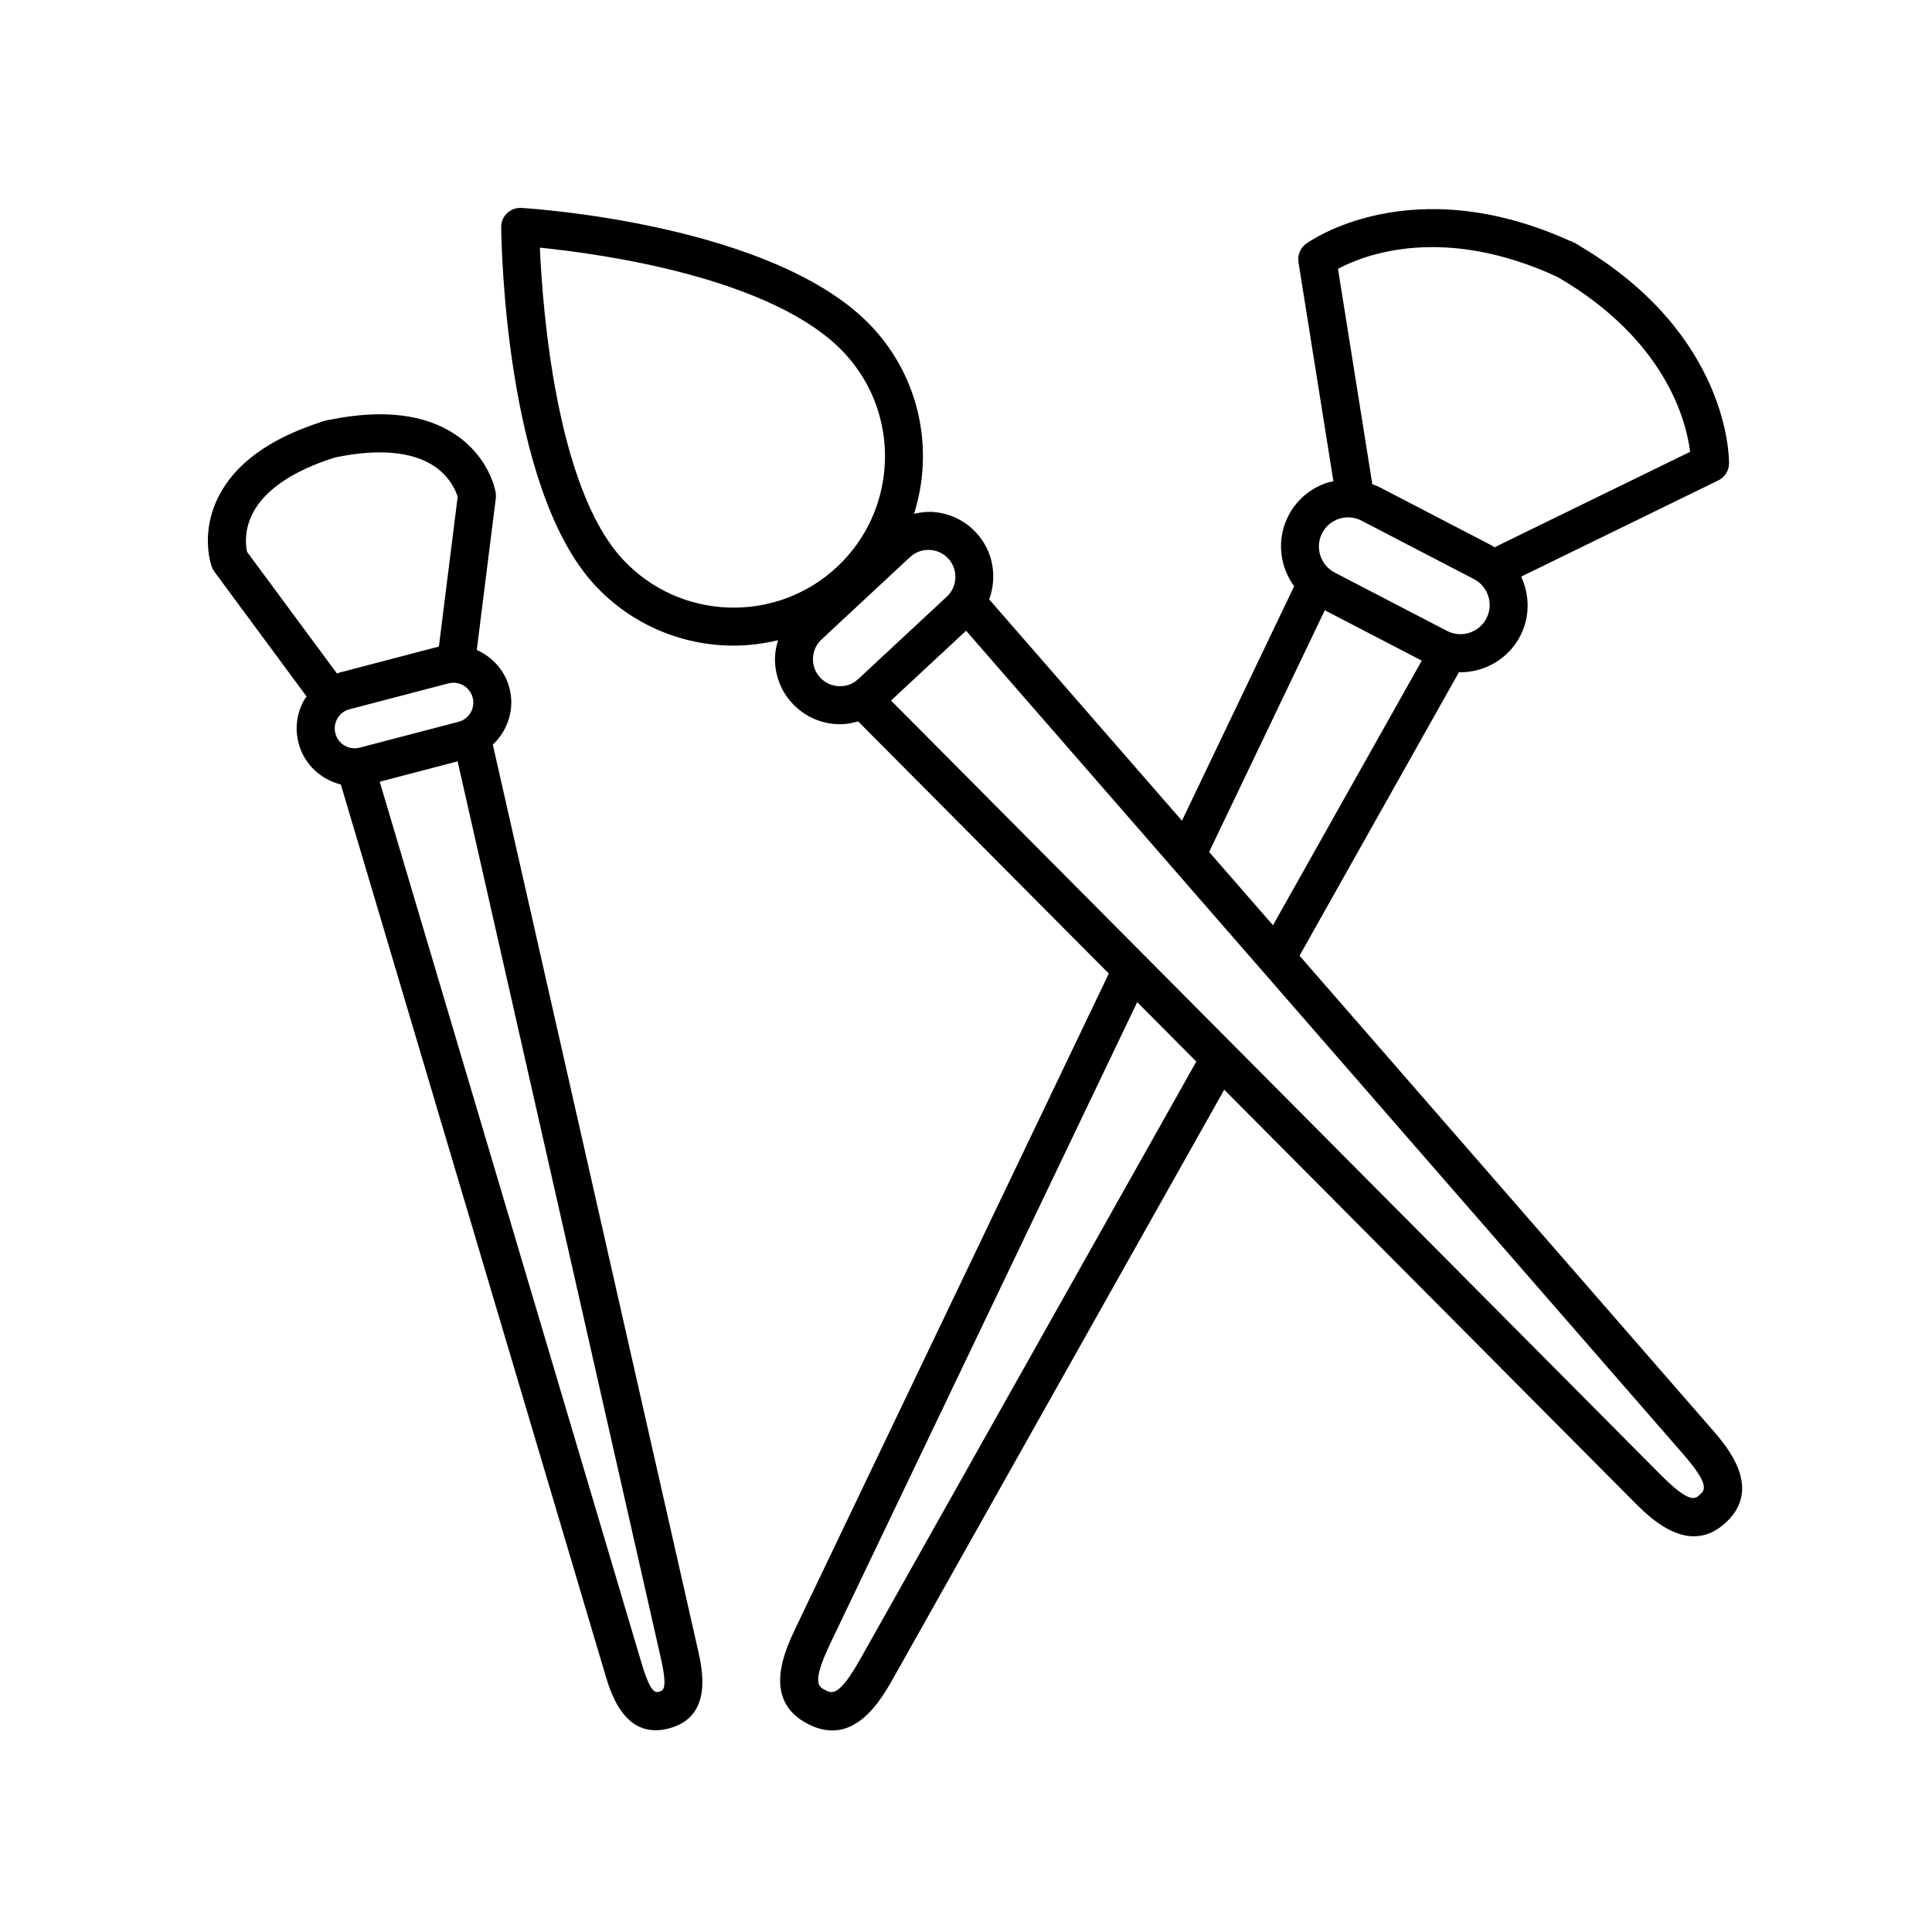
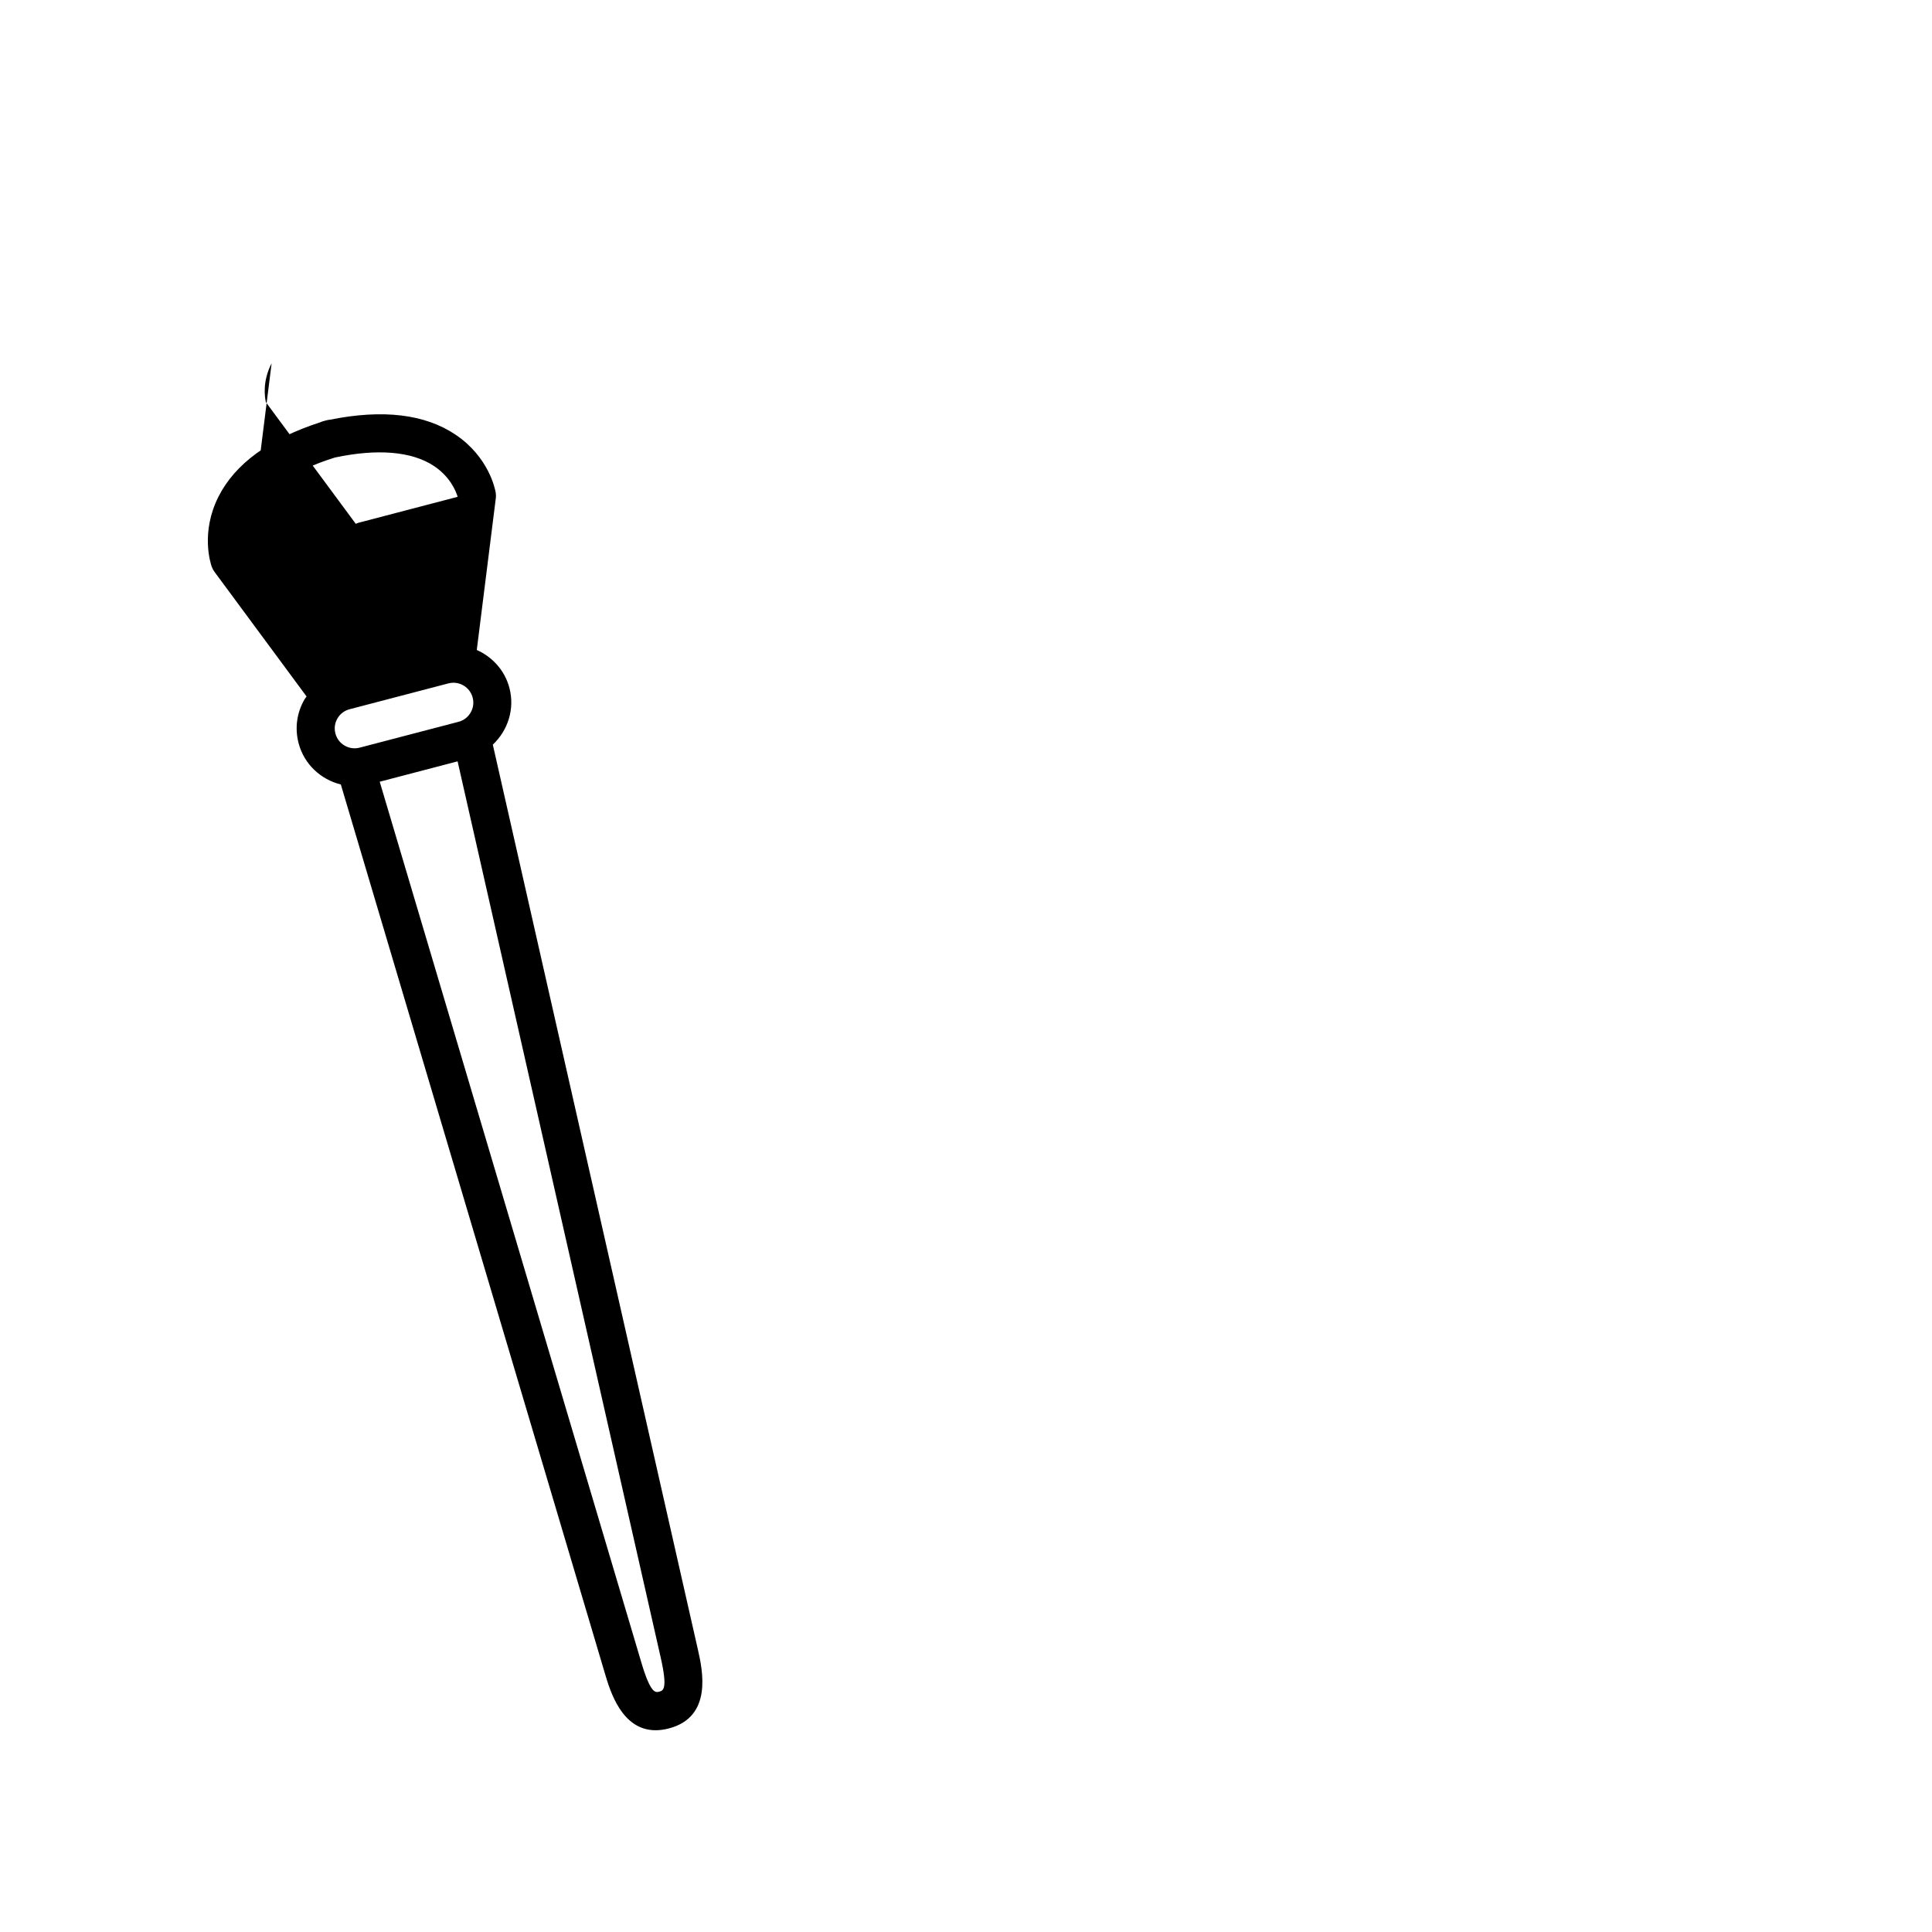
<svg xmlns="http://www.w3.org/2000/svg" fill="#000000" width="800px" height="800px" version="1.1" viewBox="144 144 512 512">
  <g>
-     <path d="m597.53 522.59-109.14-125.32 42.266-75.164c0.125 0.004 0.246 0.047 0.371 0.047 6.434 0 12.664-3.496 15.84-9.598 2.648-5.109 2.516-10.891 0.25-15.742l52.262-25.504c1.703-0.832 2.797-2.551 2.832-4.445 0.023-1.402 0.105-34.195-39.539-57.672-0.246-0.195-0.52-0.367-0.812-0.523l-0.934-0.484c-0.281-0.145-0.57-0.266-0.867-0.352-42.012-18.973-68.805-0.051-69.938 0.777-1.535 1.117-2.312 2.996-2.012 4.867l9.262 58.078c-0.488 0.109-0.988 0.156-1.473 0.312-4.535 1.438-8.246 4.551-10.434 8.77-3.231 6.207-2.371 13.422 1.5 18.723l-29.734 62.137-51.086-58.66c2.176-5.91 1.102-12.785-3.473-17.699-3.133-3.371-7.394-5.32-11.996-5.488-1.527-0.031-3.004 0.188-4.449 0.516 5.297-16.707 1.727-35.715-11.035-49.438-25.383-27.27-90.277-31.465-93.027-31.625-1.359-0.07-2.754 0.418-3.769 1.371-1.012 0.957-1.578 2.297-1.57 3.691 0.02 2.812 0.801 69.094 24.867 94.957 9.875 10.605 23.301 15.977 36.77 15.977 3.941 0 7.875-0.516 11.734-1.438-0.434 1.422-0.75 2.887-0.805 4.414-0.168 4.602 1.473 8.988 4.606 12.352 3.133 3.371 7.394 5.32 11.996 5.488 0.211 0.012 0.422 0.012 0.637 0.012 1.648 0 3.238-0.301 4.785-0.75l66.43 66.824-82.777 172.96c-3.027 6.328-9.32 19.488 2.969 25.875 2.363 1.223 4.527 1.75 6.519 1.75 8.383 0 13.582-9.254 16.359-14.188l87.516-155.62 108.43 109.07c3.125 3.144 9.23 9.289 16.031 9.289 2.769 0 5.652-1.02 8.5-3.668 9.836-9.164 0.246-20.172-3.856-24.875zm-40.809-305.21c28.898 16.766 34.215 38.5 35.18 46.352l-51.656 25.211c-0.059 0.031-0.098 0.09-0.156 0.121-0.289-0.172-0.527-0.387-0.832-0.543l-29.785-15.477c-0.598-0.312-1.234-0.504-1.855-0.746-0.012-0.105 0.031-0.203 0.012-0.301l-9.047-56.766c7.019-3.727 27.848-11.844 58.141 2.148zm-62.328 67.895c0.945-1.828 2.559-3.184 4.527-3.809 0.766-0.242 1.559-0.363 2.344-0.363 1.223 0 2.438 0.297 3.562 0.883l29.785 15.477c3.785 1.969 5.266 6.648 3.301 10.434-1.98 3.789-6.66 5.266-10.434 3.301l-0.004-0.004-29.785-15.473c-3.785-1.973-5.266-6.656-3.297-10.445zm0.691 20.449 25.699 13.352-39.43 70.125-16.918-19.426zm-186.02-13.473c-17.695-19.004-21.281-66.402-21.996-82.621 15.93 1.598 62.043 7.871 80.734 27.961 15.07 16.191 14.156 41.629-2.035 56.699-16.191 15.082-41.641 14.164-56.703-2.039zm57.277 33.59c-1.91-0.07-3.68-0.875-4.984-2.277-1.301-1.395-1.98-3.219-1.91-5.133 0.07-1.91 0.875-3.672 2.273-4.973l23.449-21.824c1.375-1.281 3.129-1.914 4.875-1.914 1.918 0 3.828 0.762 5.234 2.273 2.684 2.891 2.523 7.43-0.363 10.121l-23.449 21.82c-1.387 1.297-3.144 2.008-5.125 1.906zm5.773 257.6c-5.793 10.316-7.633 9.375-9.445 8.438-1.785-0.926-3.633-1.891 1.48-12.582l81.223-169.72 15.66 15.75zm222.39-43.359c-1.27 1.18-2.691 2.516-10.516-5.352l-203.86-205.08 19.891-18.504 189.92 218.07c7.277 8.352 5.836 9.684 4.566 10.867z" />
-     <path d="m304.32 587.52c1.395 4.699 4.469 15.012 13.422 15.012 1.09 0 2.258-0.152 3.527-0.484 11.719-3.062 8.879-15.613 7.664-20.969l-54.332-239.74c3.961-3.727 5.875-9.402 4.402-15.023-1.23-4.684-4.539-8.23-8.652-10.066l5.047-40.25c0.066-0.488 0.051-0.988-0.035-1.477-0.16-0.945-1.828-9.395-10.641-15.332-8.105-5.457-19.285-6.785-33.262-3.969-0.289 0.023-0.562 0.074-0.852 0.145l-0.816 0.211c-0.301 0.082-0.59 0.18-0.863 0.309-13.543 4.383-22.637 11.02-27.031 19.734-4.777 9.488-2.098 17.68-1.777 18.582 0.168 0.465 0.402 0.906 0.695 1.305l24.434 33.07c-0.168 0.246-0.367 0.465-0.523 0.719-2.07 3.535-2.641 7.664-1.602 11.633 1.465 5.629 5.914 9.656 11.199 10.965zm14.395 4.781c-0.984 0.258-2.277 0.621-4.731-7.656l-69.355-233.48 20.641-5.402 53.832 237.54c1.906 8.402 0.637 8.73-0.387 8.996zm-107.71-312.34c3.219-6.191 10.734-11.27 21.758-14.715 11.273-2.387 20.309-1.629 26.145 2.188 4.414 2.891 5.941 6.797 6.379 8.23l-4.977 39.684c-0.012 0.004-0.02 0-0.031 0.004l-26.188 6.852c-0.277 0.07-0.523 0.207-0.789 0.293l-23.82-32.23c-0.34-1.52-0.898-5.648 1.523-10.305zm22.426 54.426c0.715-1.215 1.848-2.074 3.215-2.43l26.188-6.852c0.441-0.117 0.887-0.172 1.328-0.172 2.336 0 4.481 1.57 5.098 3.934 0.359 1.367 0.16 2.781-0.543 3.988-0.715 1.215-1.848 2.082-3.215 2.434l-26.188 6.848c-1.367 0.352-2.793 0.16-3.996-0.551-1.215-0.711-2.074-1.844-2.43-3.211-0.363-1.359-0.168-2.773 0.543-3.988z" />
+     <path d="m304.32 587.52c1.395 4.699 4.469 15.012 13.422 15.012 1.09 0 2.258-0.152 3.527-0.484 11.719-3.062 8.879-15.613 7.664-20.969l-54.332-239.74c3.961-3.727 5.875-9.402 4.402-15.023-1.23-4.684-4.539-8.23-8.652-10.066l5.047-40.25c0.066-0.488 0.051-0.988-0.035-1.477-0.16-0.945-1.828-9.395-10.641-15.332-8.105-5.457-19.285-6.785-33.262-3.969-0.289 0.023-0.562 0.074-0.852 0.145l-0.816 0.211c-0.301 0.082-0.59 0.18-0.863 0.309-13.543 4.383-22.637 11.02-27.031 19.734-4.777 9.488-2.098 17.68-1.777 18.582 0.168 0.465 0.402 0.906 0.695 1.305l24.434 33.07c-0.168 0.246-0.367 0.465-0.523 0.719-2.07 3.535-2.641 7.664-1.602 11.633 1.465 5.629 5.914 9.656 11.199 10.965zm14.395 4.781c-0.984 0.258-2.277 0.621-4.731-7.656l-69.355-233.48 20.641-5.402 53.832 237.54c1.906 8.402 0.637 8.73-0.387 8.996zm-107.71-312.34c3.219-6.191 10.734-11.27 21.758-14.715 11.273-2.387 20.309-1.629 26.145 2.188 4.414 2.891 5.941 6.797 6.379 8.23c-0.012 0.004-0.02 0-0.031 0.004l-26.188 6.852c-0.277 0.07-0.523 0.207-0.789 0.293l-23.82-32.23c-0.34-1.52-0.898-5.648 1.523-10.305zm22.426 54.426c0.715-1.215 1.848-2.074 3.215-2.43l26.188-6.852c0.441-0.117 0.887-0.172 1.328-0.172 2.336 0 4.481 1.57 5.098 3.934 0.359 1.367 0.16 2.781-0.543 3.988-0.715 1.215-1.848 2.082-3.215 2.434l-26.188 6.848c-1.367 0.352-2.793 0.16-3.996-0.551-1.215-0.711-2.074-1.844-2.43-3.211-0.363-1.359-0.168-2.773 0.543-3.988z" />
  </g>
</svg>